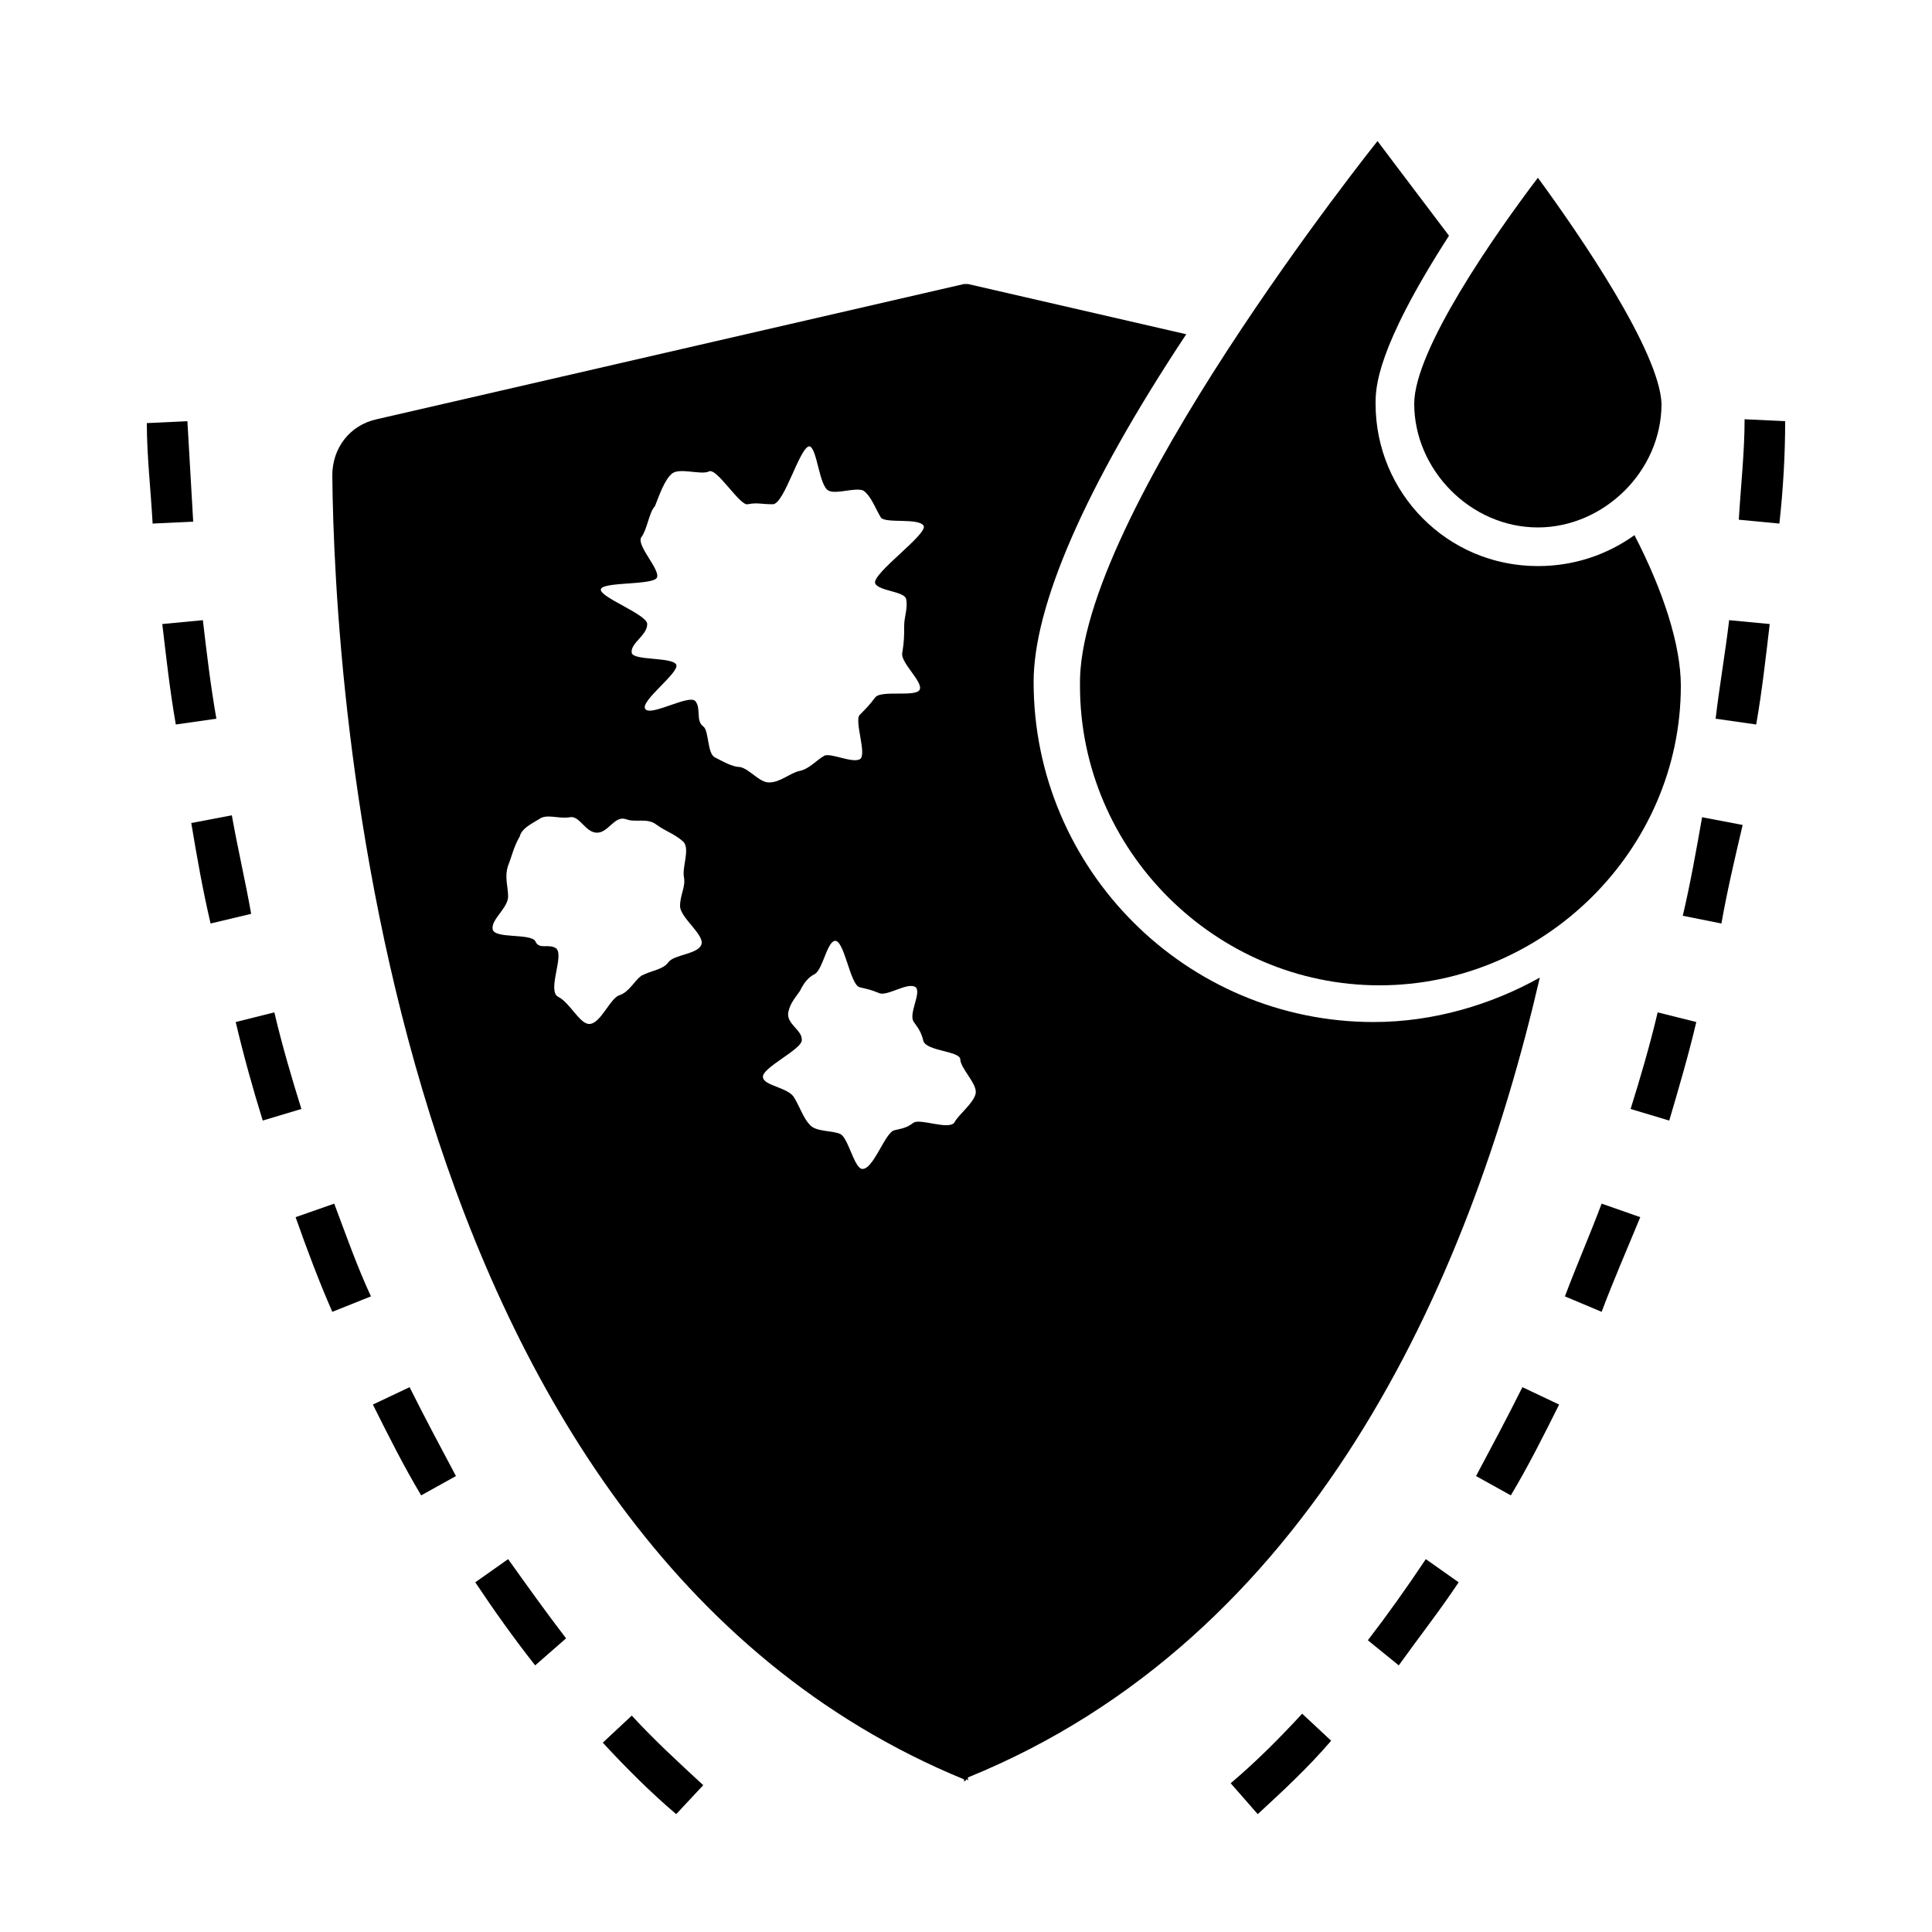
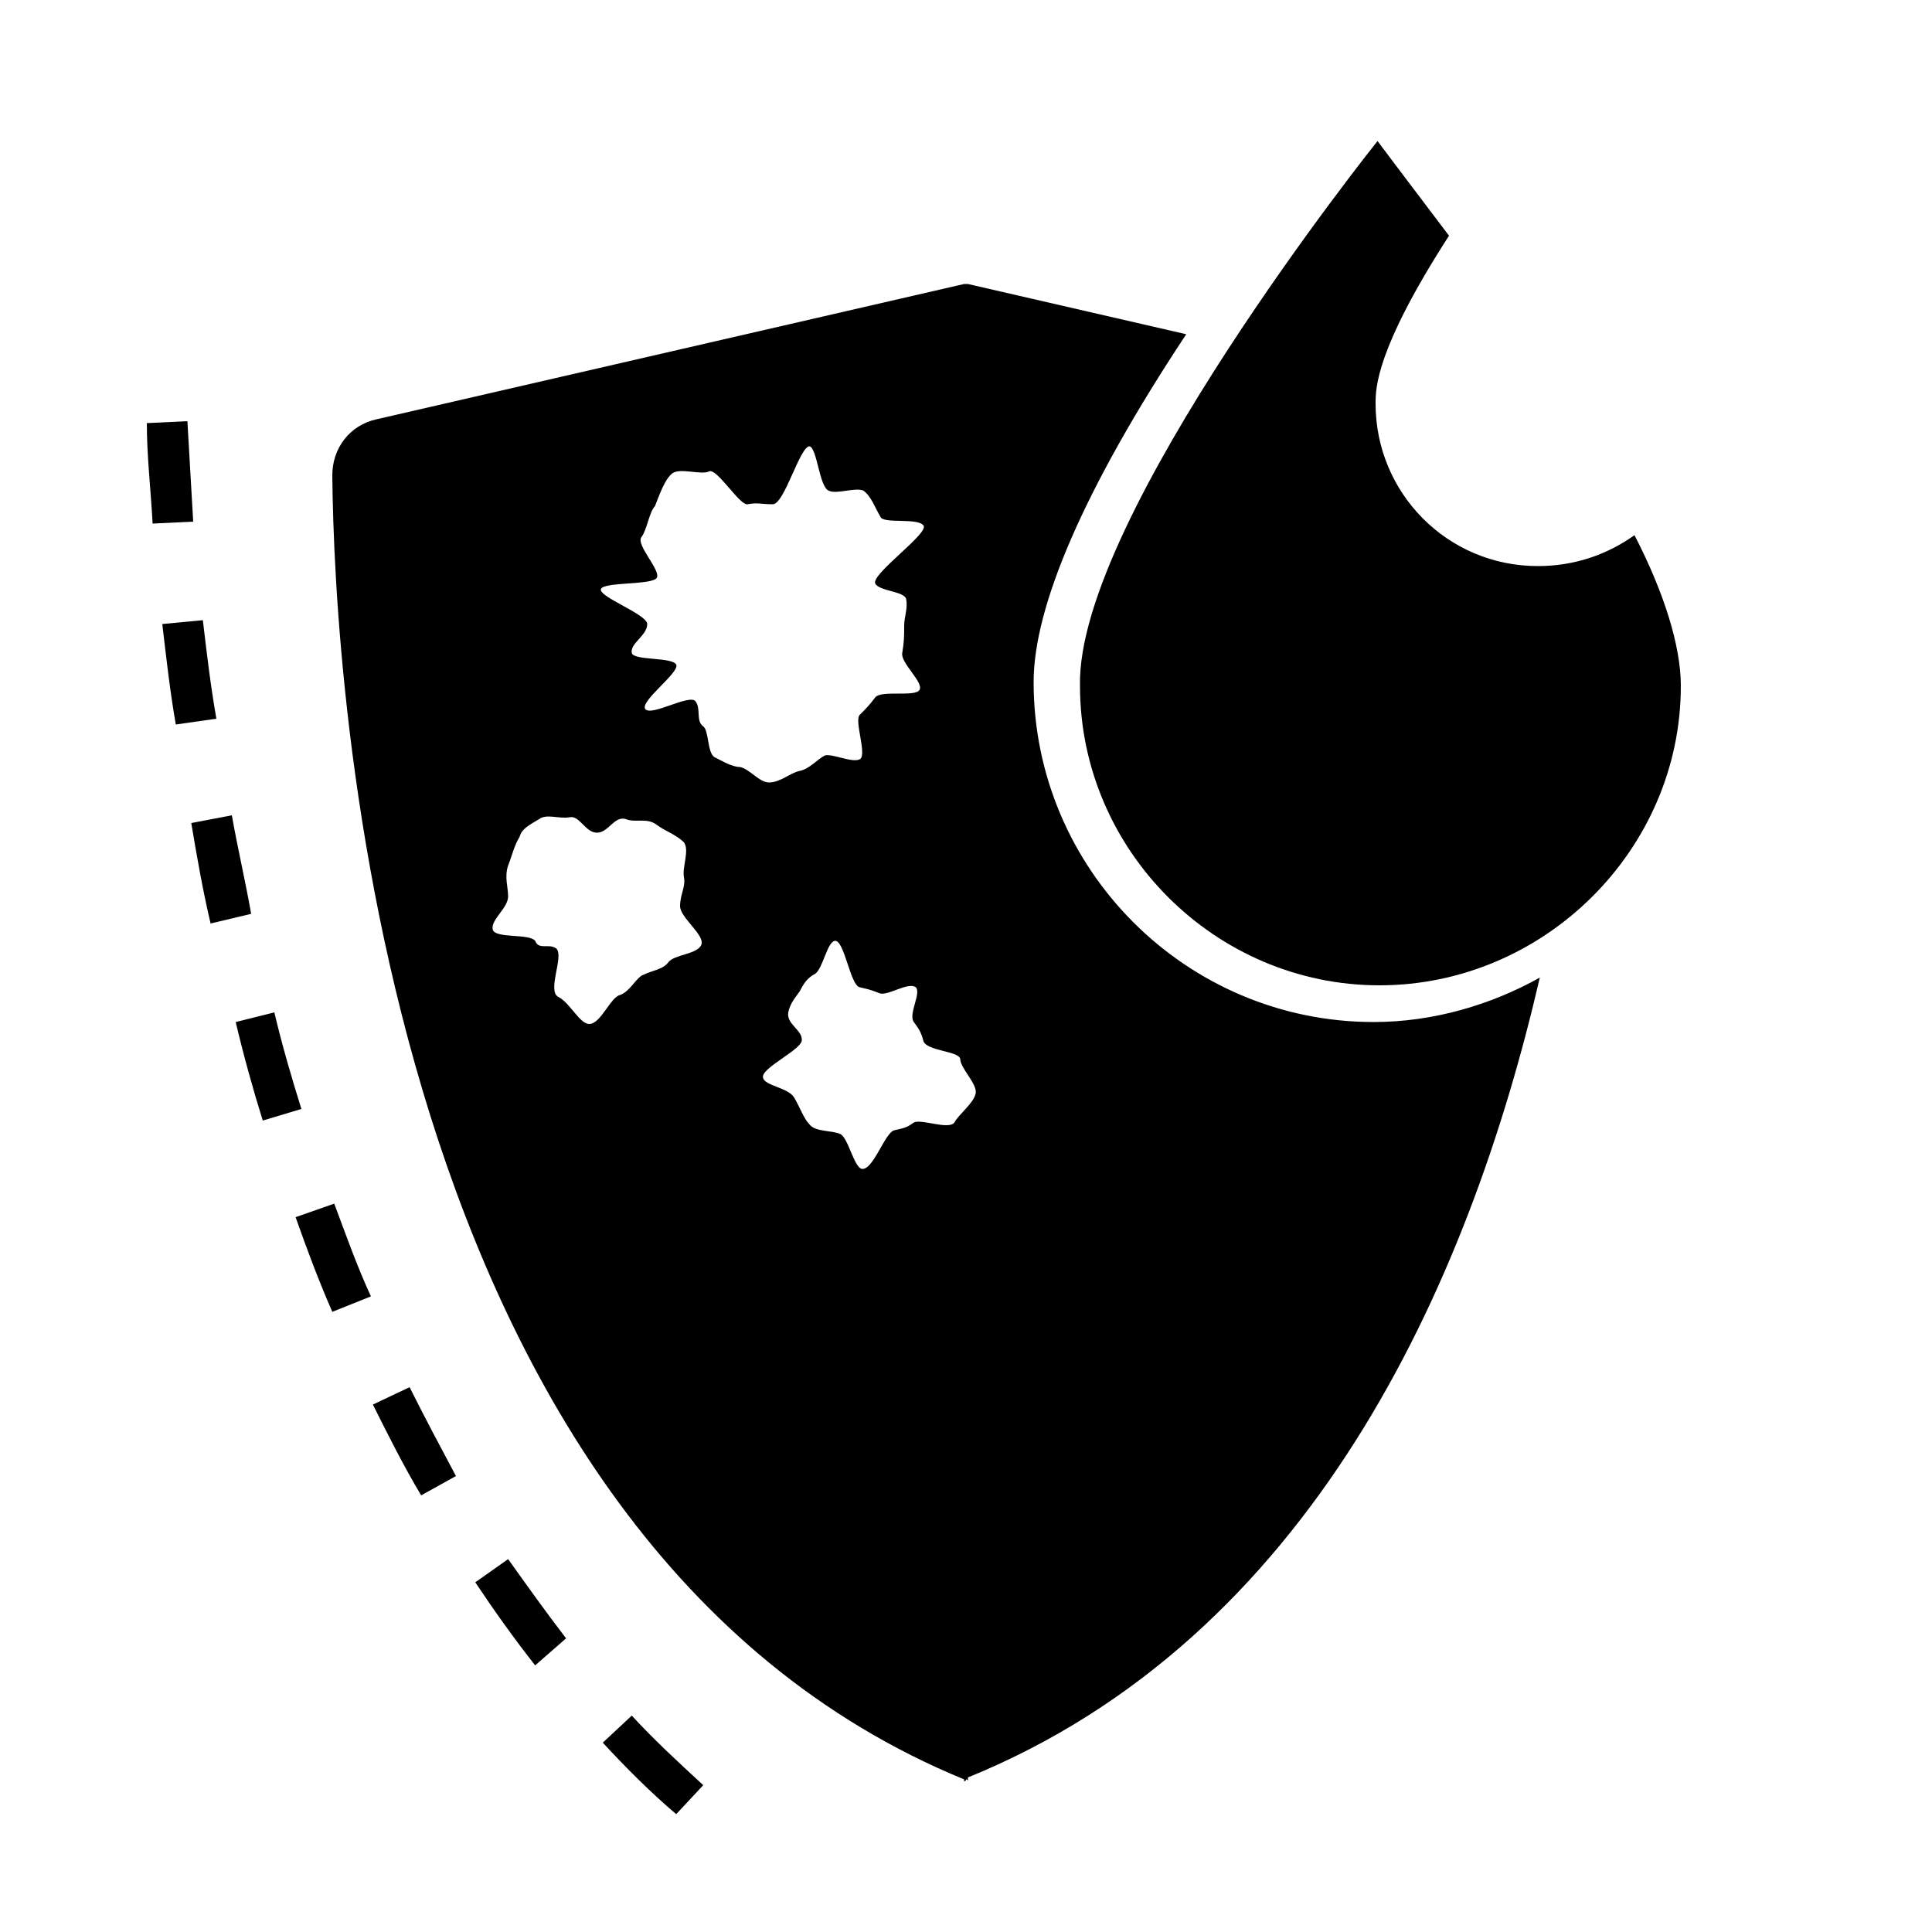
<svg xmlns="http://www.w3.org/2000/svg" version="1.1" x="0px" y="0px" viewBox="0 0 100 100" style="enable-background:new 0 0 100 100;" xml:space="preserve">
  <style type="text/css">
	.st0{fill:none;stroke:#000000;stroke-width:3;stroke-linecap:round;stroke-miterlimit:10;}
	.st1{display:none;}
	.st2{display:inline;fill:none;stroke:#E6007E;stroke-width:0.25;stroke-miterlimit:10;}
</style>
  <g id="Ebene_1">
-     <path d="M73.5,20.8c0,3.3,2.8,6,6,6c1.1,0,2.2-0.4,3.2-1c0-0.5,0-0.9,0-1.3c0-1.4-0.9-2.6-2.3-2.9L73.6,20   C73.6,20.3,73.5,20.6,73.5,20.8z" />
-     <path d="M79.6,9.2c-2.2,2.9-6.4,8.9-6.4,11.7c0,3.4,2.9,6.4,6.4,6.4c3.4,0,6.4-2.9,6.4-6.4C85.9,18.2,81.8,12.2,79.6,9.2z" />
    <path d="M71.1,52.9c-9.7,0-17.6-7.9-17.6-17.6c0-3.9,2.6-10,7.9-18l-11.3-2.6H50h-0.1l-30.4,7c-1.4,0.3-2.3,1.5-2.3,2.9   c0.1,10.7,2.5,55.1,32.7,67.5v0.1c0,0,0.1,0,0.1-0.1c0,0,0.1,0,0.1,0.1V92C67.8,84.8,76,66.6,79.7,50.6   C77.2,52,74.2,52.9,71.1,52.9z M36.3,48.9c-0.2,0.5-1.4,0.5-1.7,0.9s-0.8,0.4-1.4,0.7c-0.4,0.3-0.6,0.8-1.1,1   c-0.5,0.1-1,1.5-1.6,1.5c-0.5,0-1-1.1-1.6-1.4s0.3-2.1-0.1-2.5c-0.4-0.3-0.9,0.1-1.1-0.4c-0.3-0.4-2.1-0.1-2.2-0.6   c-0.1-0.5,0.8-1.1,0.8-1.7c0-0.5-0.2-1,0-1.6c0.2-0.5,0.3-1,0.6-1.5c0.1-0.4,0.5-0.6,1-0.9c0.4-0.3,1,0,1.6-0.1   c0.5-0.1,0.8,0.8,1.4,0.8s0.9-0.9,1.5-0.7c0.5,0.2,1.1-0.1,1.6,0.3c0.4,0.3,1,0.5,1.4,0.9c0.3,0.4-0.1,1.3,0,1.8   c0.1,0.5-0.2,0.9-0.2,1.5S36.5,48.4,36.3,48.9z M37,39.2c-0.4-0.2-0.3-1.4-0.6-1.6c-0.4-0.3-0.1-0.9-0.4-1.3s-2.3,0.8-2.6,0.4   c-0.3-0.4,1.8-1.9,1.6-2.3s-2.2-0.2-2.3-0.6c-0.1-0.5,0.8-0.9,0.8-1.5c0-0.5-2.5-1.4-2.4-1.8c0.1-0.4,2.7-0.2,2.9-0.6   s-1.1-1.7-0.8-2.1c0.3-0.4,0.4-1.3,0.7-1.6c0.2-0.5,0.5-1.4,0.9-1.7c0.4-0.3,1.5,0.1,1.9-0.1c0.4-0.2,1.6,1.8,2,1.7   c0.5-0.1,0.7,0,1.3,0s1.4-3,1.9-3c0.4,0.1,0.5,2.1,1,2.3c0.4,0.2,1.4-0.2,1.8,0c0.4,0.3,0.6,0.9,0.9,1.4c0.3,0.3,1.9,0,2.2,0.4   s-2.7,2.5-2.5,3c0.2,0.4,1.5,0.4,1.6,0.8c0.1,0.5-0.1,0.9-0.1,1.4c0,0.5,0,0.8-0.1,1.4c-0.1,0.5,1.1,1.5,0.9,1.9   c-0.2,0.4-2,0-2.3,0.4c-0.3,0.4-0.5,0.6-0.8,0.9c-0.3,0.3,0.4,2.1,0,2.3c-0.4,0.2-1.4-0.3-1.8-0.2c-0.4,0.2-0.8,0.7-1.3,0.8   c-0.5,0.1-1,0.6-1.6,0.6c-0.5,0-1-0.7-1.5-0.8C37.9,39.7,37.4,39.4,37,39.2z M49.4,58.1c-0.3,0.4-1.7-0.2-2.1,0   c-0.4,0.3-0.6,0.3-1,0.4c-0.5,0.1-1.1,2.1-1.7,2c-0.4-0.1-0.7-1.6-1.1-1.8c-0.4-0.2-1.3-0.1-1.6-0.5c-0.3-0.3-0.5-0.9-0.8-1.4   s-1.5-0.6-1.6-1c-0.2-0.5,2.1-1.5,2-2c0-0.5-0.8-0.8-0.7-1.4c0.1-0.5,0.4-0.8,0.6-1.1c0.2-0.4,0.4-0.7,0.8-0.9   c0.4-0.3,0.6-1.6,1-1.7c0.5-0.1,0.8,2.3,1.3,2.4c0.4,0.1,0.5,0.1,1,0.3c0.4,0.2,1.5-0.6,1.9-0.3c0.3,0.3-0.4,1.4-0.1,1.8   c0.3,0.4,0.4,0.6,0.5,1c0.2,0.5,1.8,0.5,1.9,0.9c0,0.5,0.9,1.3,0.8,1.8C50.4,57.1,49.6,57.7,49.4,58.1z" />
-     <path d="M65.1,93.9l-1.4-1.6c1.3-1.1,2.5-2.3,3.7-3.6l1.5,1.4C67.7,91.5,66.4,92.7,65.1,93.9z M72.4,86.2l-1.6-1.3   c1-1.3,2-2.7,3-4.2l1.7,1.2C74.5,83.4,73.4,84.8,72.4,86.2z M78.2,77.4l-1.8-1c0.8-1.5,1.6-3,2.4-4.6l1.9,0.9   C79.9,74.3,79.1,75.9,78.2,77.4z M82.9,67.9l-1.9-0.8c0.6-1.6,1.3-3.2,1.9-4.8l2,0.7C84.2,64.7,83.5,66.3,82.9,67.9z M86.4,58   l-2-0.6c0.5-1.6,1-3.3,1.4-5l2,0.5C87.4,54.6,86.9,56.3,86.4,58z M89.1,47.8l-2-0.4c0.4-1.7,0.7-3.4,1-5.1l2.1,0.4   C89.8,44.4,89.4,46.1,89.1,47.8z M90.9,37.5l-2.1-0.3c0.2-1.7,0.5-3.4,0.7-5.1l2.1,0.2C91.4,34,91.2,35.8,90.9,37.5z M92.1,27.1   L90,26.9c0.1-1.7,0.3-3.5,0.3-5.2l2.1,0.1C92.4,23.5,92.3,25.3,92.1,27.1z" />
    <path d="M35,93.9c-1.3-1.1-2.6-2.4-3.8-3.7l1.5-1.4c1.2,1.3,2.4,2.4,3.7,3.6L35,93.9z M27.7,86.2c-1.1-1.4-2.1-2.8-3.1-4.3l1.7-1.2   c1,1.4,2,2.8,3,4.1L27.7,86.2z M21.8,77.4c-0.9-1.5-1.7-3.1-2.5-4.7l1.9-0.9c0.8,1.6,1.6,3.1,2.4,4.6L21.8,77.4z M17.2,67.9   c-0.7-1.6-1.3-3.2-1.9-4.9l2-0.7c0.6,1.6,1.2,3.3,1.9,4.8L17.2,67.9z M13.6,58c-0.5-1.6-1-3.4-1.4-5.1l2-0.5c0.4,1.7,0.9,3.4,1.4,5   L13.6,58z M10.9,47.8c-0.4-1.7-0.7-3.4-1-5.2l2.1-0.4c0.3,1.7,0.7,3.4,1,5.1L10.9,47.8z M9.1,37.5c-0.3-1.7-0.5-3.5-0.7-5.2   l2.1-0.2c0.2,1.7,0.4,3.4,0.7,5.1L9.1,37.5z M7.9,27.1c-0.1-1.8-0.3-3.5-0.3-5.2l2.1-0.1c0.1,1.7,0.2,3.4,0.3,5.2L7.9,27.1z" />
    <path d="M79.6,29.3c-4.7,0-8.4-3.8-8.4-8.4c0-0.8,0-2.8,3.8-8.7c-2.2-2.9-3.7-4.9-3.7-4.9S55.7,26.8,55.9,35.5   c0,8.5,7,15.5,15.5,15.5S87,44,87,35.5c0-2.1-0.9-4.9-2.4-7.8C83.2,28.7,81.5,29.3,79.6,29.3z" />
  </g>
  <g id="Ebene_2" class="st1">
    <circle class="st2" cx="50" cy="50" r="42.4" />
    <circle class="st2" cx="50" cy="50" r="30" />
-     <circle class="st2" cx="50" cy="50" r="21.1" />
    <line class="st2" x1="50" y1="0" x2="50" y2="100" />
    <line class="st2" x1="92.4" y1="0" x2="92.4" y2="100" />
    <line class="st2" x1="7.6" y1="0" x2="7.6" y2="100" />
    <line class="st2" x1="28.8" y1="0" x2="28.8" y2="100" />
    <line class="st2" x1="71.2" y1="0" x2="71.2" y2="100" />
-     <line class="st2" x1="100" y1="50" x2="0" y2="50" />
    <line class="st2" x1="100" y1="7.6" x2="0" y2="7.6" />
    <line class="st2" x1="100" y1="28.8" x2="0" y2="28.8" />
    <line class="st2" x1="100" y1="71.1" x2="0" y2="71.1" />
    <line class="st2" x1="100" y1="92.3" x2="0" y2="92.3" />
    <line class="st2" x1="0" y1="50" x2="-100" y2="50" />
    <line class="st2" x1="0" y1="7.6" x2="-100" y2="7.6" />
    <line class="st2" x1="0" y1="28.8" x2="-100" y2="28.8" />
    <line class="st2" x1="0" y1="71.1" x2="-100" y2="71.1" />
    <line class="st2" x1="0" y1="92.3" x2="-100" y2="92.3" />
  </g>
</svg>